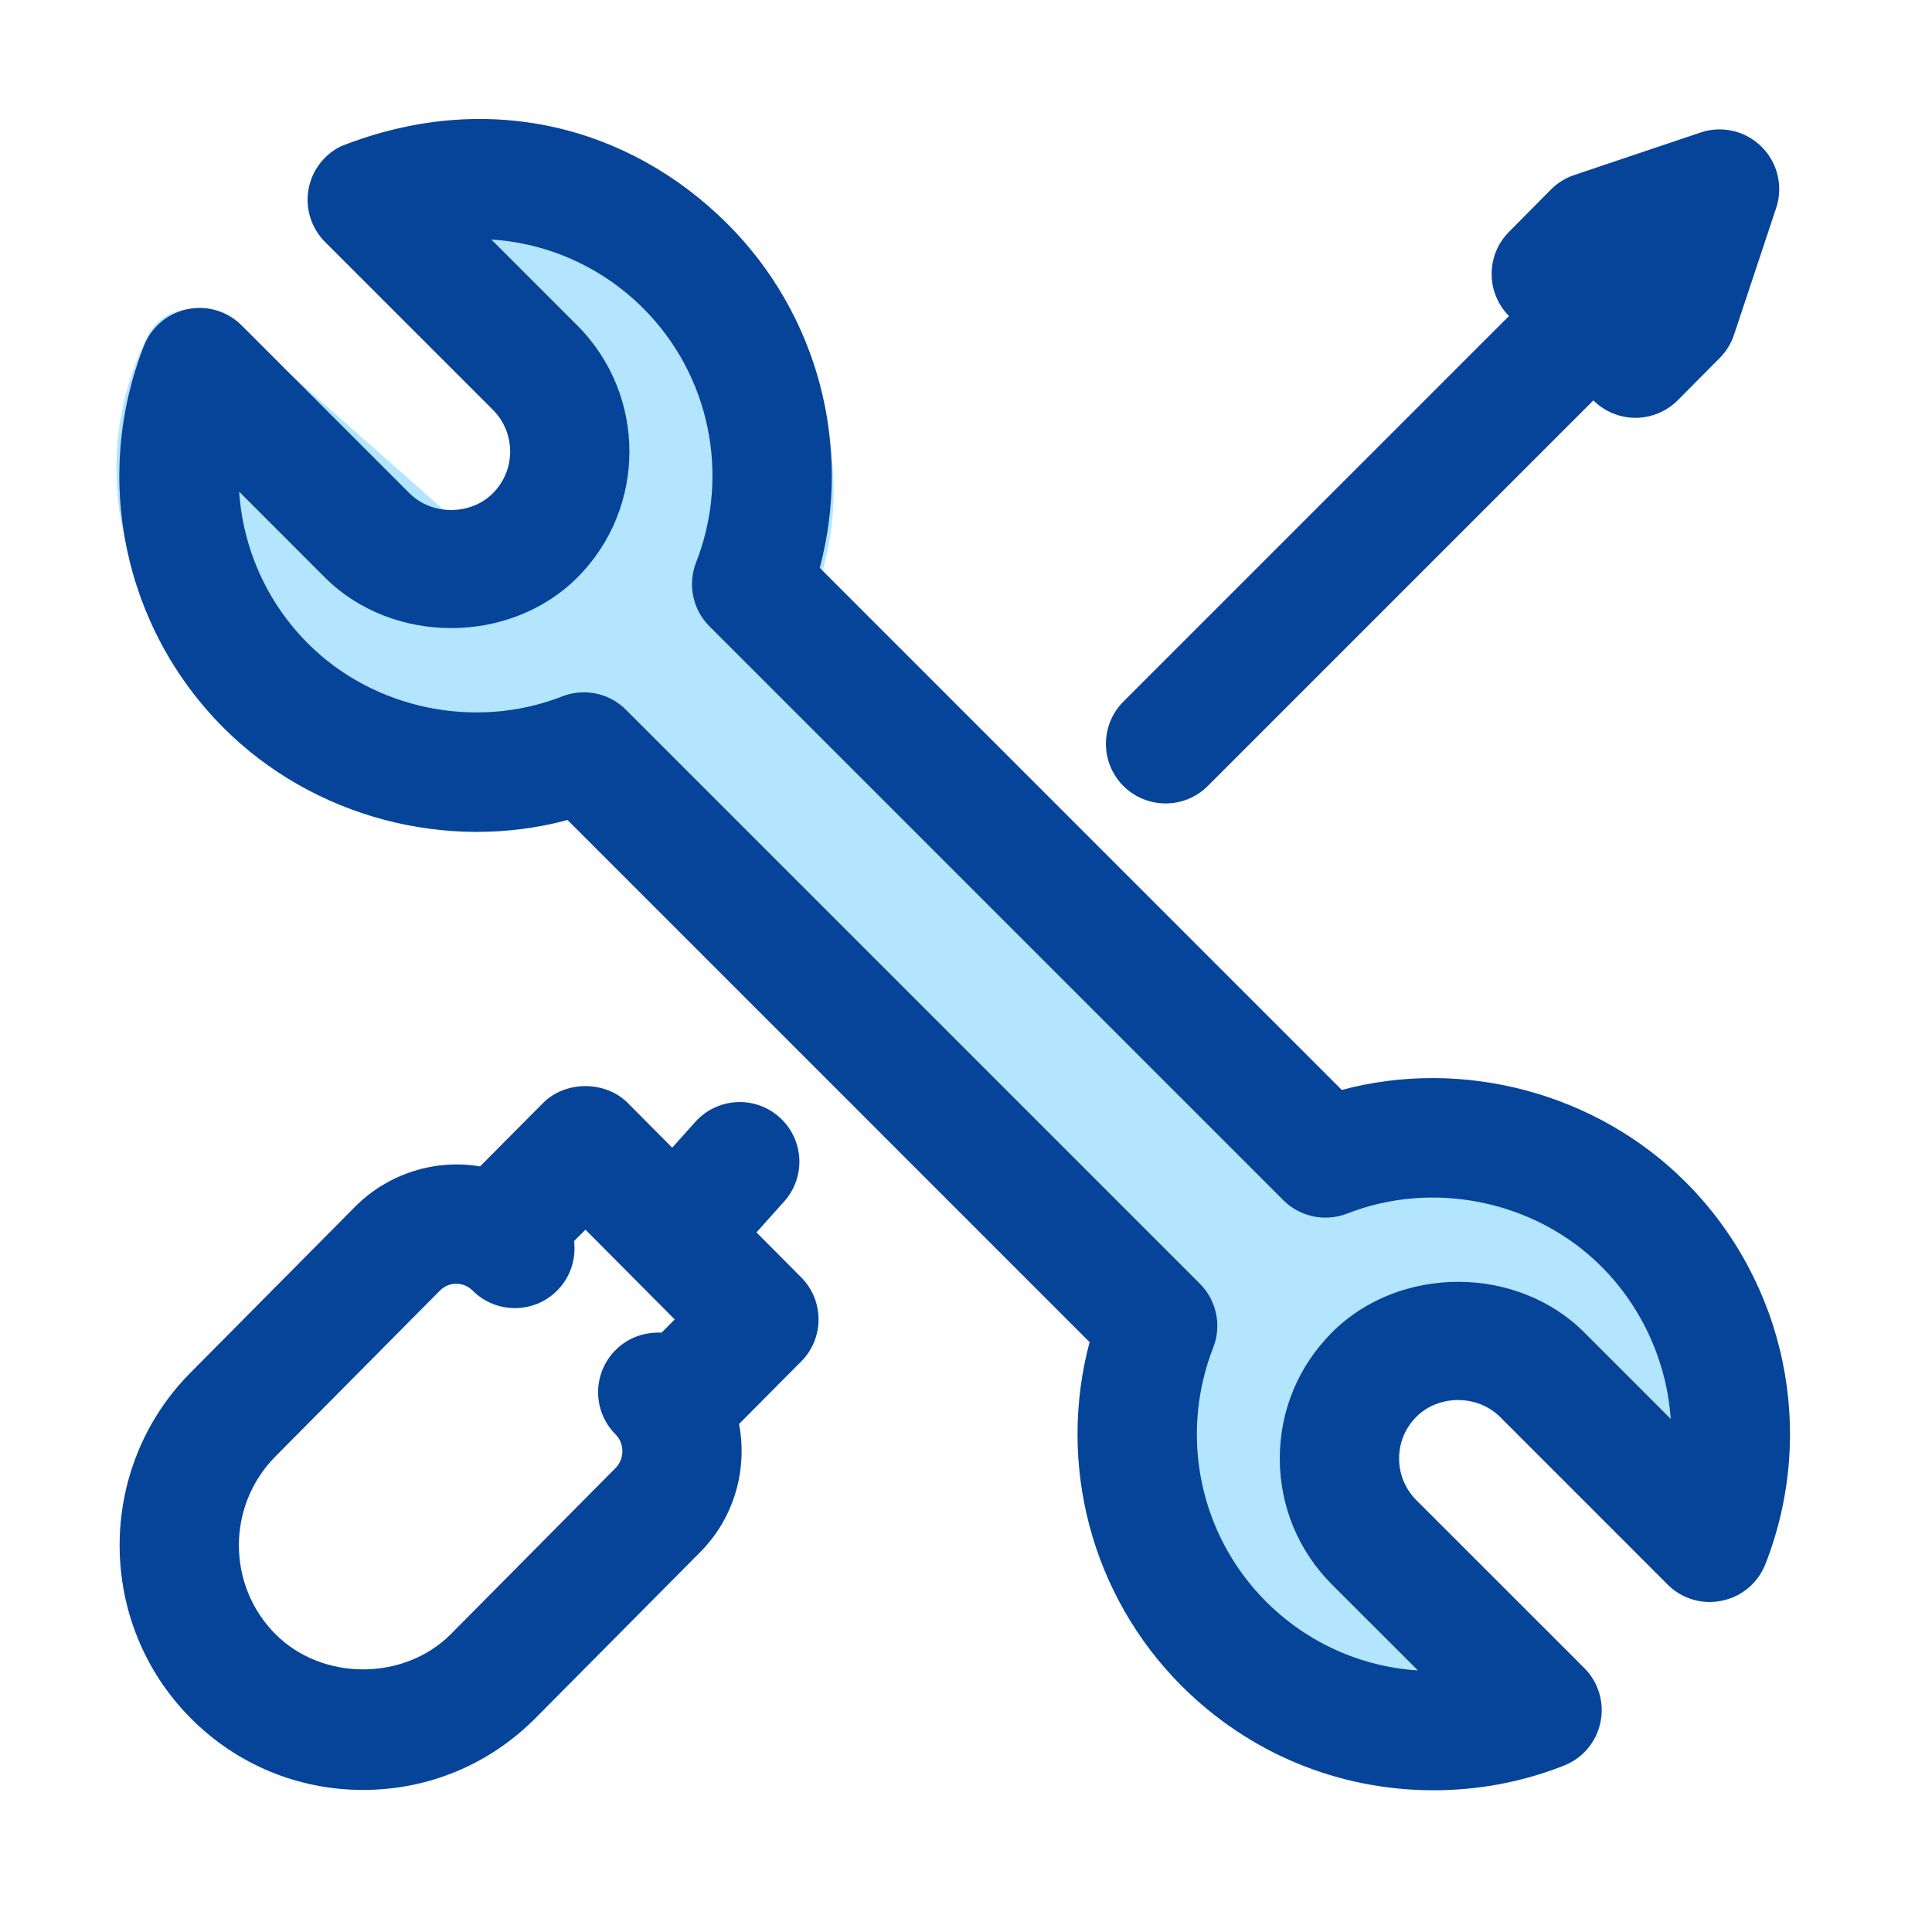
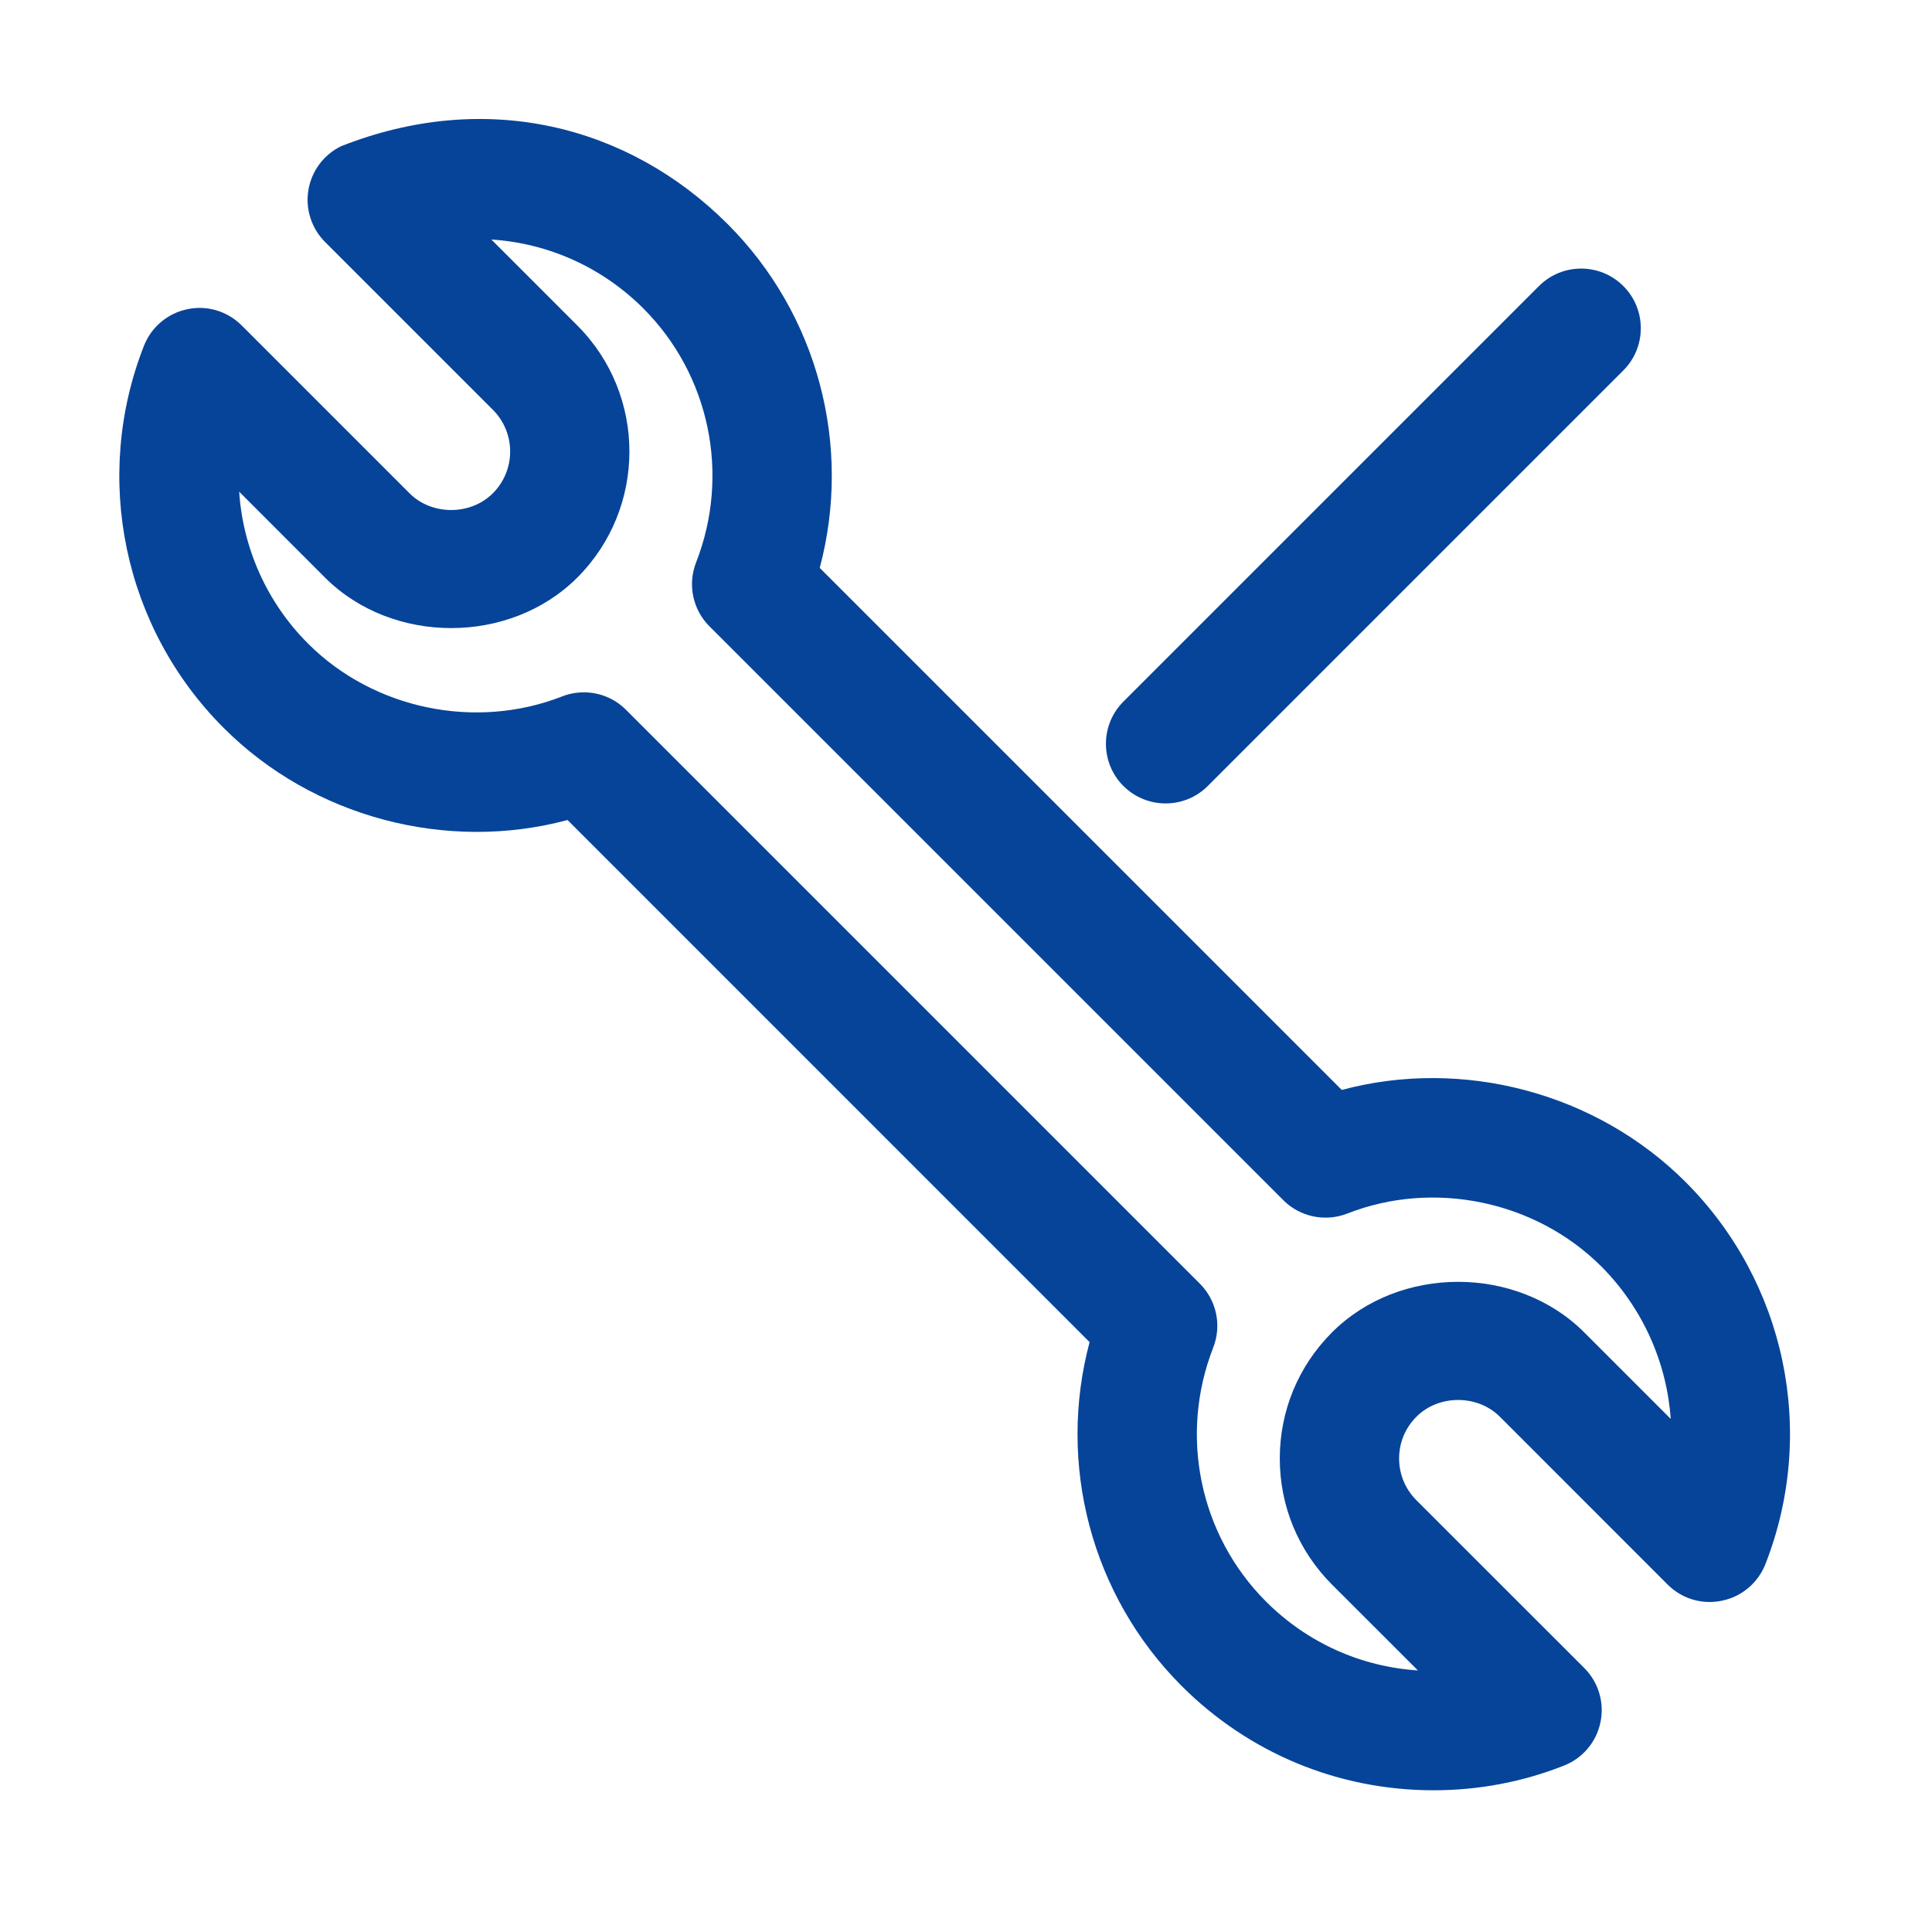
<svg xmlns="http://www.w3.org/2000/svg" width="34" height="34" viewBox="0 0 34 34" fill="none">
-   <path fill-rule="evenodd" clip-rule="evenodd" d="M4.139 5.727C3.644 5.289 2.88 5.343 2.591 5.927C2.148 6.821 1.968 7.819 2.08 8.825C2.236 10.225 2.947 11.543 4.08 12.53C5.213 13.517 6.689 14.104 8.229 14.181C9.235 14.232 10.223 14.063 11.114 13.697L20.266 22.869C20.085 23.251 19.958 23.659 19.893 24.083C19.719 25.201 19.981 26.351 20.629 27.317C21.277 28.282 22.266 28.997 23.41 29.325C24.066 29.513 24.747 29.567 25.41 29.489C26.158 29.401 26.372 28.519 25.894 27.925L24.771 26.531C23.877 25.42 25.356 24.006 26.421 24.953L28.151 26.492C28.653 26.939 29.47 26.871 29.584 26.215C29.662 25.763 29.613 25.292 29.553 24.724C29.547 24.664 29.541 24.602 29.534 24.539C29.534 23.074 28.876 22.345 28.007 21.552C27.138 20.759 26.004 20.29 24.818 20.234C24.759 20.231 24.701 20.229 24.642 20.228L14.478 10.042C14.532 9.849 14.575 9.652 14.607 9.452C14.826 8.07 14.479 6.646 13.632 5.447C12.785 4.248 11.496 3.358 10.009 2.945C9.04 2.675 8.03 2.62 7.062 2.775C6.294 2.898 6.079 3.812 6.591 4.41L9.965 8.351L8.327 9.431L4.139 5.727Z" fill="#B3E5FF" />
  <path d="M25.229 31.506C23.554 31.506 21.98 30.854 20.795 29.67C19.203 28.077 18.602 25.766 19.175 23.619L9.988 14.431C7.861 15.002 5.509 14.384 3.937 12.811C2.174 11.049 1.622 8.408 2.533 6.086C2.662 5.757 2.949 5.514 3.295 5.442C3.642 5.367 4.002 5.476 4.253 5.727L7.206 8.68C7.598 9.074 8.282 9.074 8.674 8.68C9.079 8.275 9.079 7.617 8.674 7.212L5.721 4.259C5.482 4.02 5.372 3.679 5.427 3.346C5.482 3.012 5.694 2.726 5.998 2.575C8.548 1.566 11.063 2.202 12.805 3.943C14.397 5.535 14.999 7.846 14.426 9.994L23.613 19.181C25.741 18.611 28.09 19.228 29.663 20.801C31.426 22.564 31.978 25.202 31.069 27.524C30.94 27.854 30.653 28.098 30.306 28.169C29.959 28.244 29.598 28.137 29.348 27.886L26.395 24.932C26.002 24.539 25.318 24.539 24.927 24.932C24.73 25.128 24.622 25.389 24.622 25.667C24.622 25.944 24.73 26.205 24.926 26.401L27.88 29.354C28.131 29.604 28.238 29.964 28.165 30.311C28.093 30.658 27.851 30.944 27.52 31.073C26.789 31.361 26.018 31.506 25.229 31.506ZM10.275 12.184C10.548 12.184 10.817 12.29 11.017 12.492L21.115 22.59C21.41 22.885 21.503 23.326 21.351 23.714C20.746 25.261 21.111 27.015 22.28 28.185C23.003 28.907 23.943 29.331 24.953 29.397L23.441 27.886C22.849 27.293 22.522 26.505 22.522 25.667C22.522 24.828 22.849 24.04 23.441 23.448C24.627 22.261 26.694 22.262 27.88 23.448L29.402 24.97C29.334 23.99 28.915 23.023 28.179 22.286C27.021 21.13 25.227 20.76 23.709 21.357C23.32 21.508 22.878 21.416 22.584 21.121L12.486 11.023C12.191 10.729 12.098 10.287 12.25 9.898C12.855 8.352 12.49 6.597 11.321 5.427C10.598 4.706 9.657 4.281 8.647 4.215L10.159 5.727C11.383 6.951 11.382 8.943 10.159 10.165C8.973 11.35 6.906 11.349 5.72 10.165L4.209 8.653C4.275 9.643 4.692 10.598 5.422 11.327C6.579 12.484 8.373 12.851 9.892 12.256C10.016 12.207 10.146 12.184 10.275 12.184Z" fill="#064499" />
-   <path d="M12.315 22.278C12.066 22.278 11.815 22.19 11.615 22.01C11.384 21.803 11.266 21.516 11.266 21.229C11.265 20.979 11.354 20.728 11.534 20.527L12.236 19.744C12.623 19.312 13.286 19.275 13.718 19.662C13.949 19.869 14.067 20.156 14.068 20.443C14.068 20.694 13.979 20.944 13.799 21.145L13.098 21.928C12.89 22.16 12.603 22.278 12.315 22.278Z" fill="#064499" />
-   <path d="M6.39 31.5C5.243 31.5 4.166 31.052 3.357 30.238C1.688 28.56 1.688 25.829 3.357 24.152L6.252 21.233C6.828 20.654 7.661 20.392 8.448 20.527L9.558 19.41C9.952 19.015 10.653 19.015 11.047 19.41L14.099 22.479C14.507 22.888 14.507 23.551 14.099 23.96L13.006 25.06C13.157 25.852 12.929 26.704 12.321 27.316L9.424 30.236C8.613 31.052 7.536 31.5 6.39 31.5ZM8.03 22.592C7.967 22.592 7.846 22.607 7.742 22.712L4.847 25.631C3.99 26.494 3.99 27.896 4.846 28.757C5.672 29.586 7.11 29.585 7.935 28.757L10.83 25.837C10.994 25.672 10.994 25.405 10.831 25.241C10.422 24.83 10.424 24.164 10.836 23.756C11.057 23.535 11.349 23.44 11.643 23.452L11.874 23.22L10.303 21.64L10.102 21.841C10.141 22.152 10.041 22.477 9.802 22.715C9.391 23.124 8.727 23.122 8.318 22.713C8.213 22.607 8.092 22.592 8.03 22.592ZM28.782 7.353C28.503 7.353 28.236 7.242 28.04 7.045L26.558 5.563C26.149 5.154 26.148 4.493 26.554 4.082L27.293 3.336C27.408 3.22 27.549 3.132 27.704 3.08L29.927 2.332C30.303 2.205 30.721 2.302 31.003 2.585C31.285 2.866 31.383 3.282 31.258 3.659L30.517 5.888C30.466 6.042 30.381 6.182 30.267 6.297L29.528 7.042C29.331 7.24 29.063 7.352 28.785 7.353H28.782Z" fill="#064499" />
  <path d="M20.513 14.139C20.244 14.139 19.976 14.037 19.77 13.832C19.36 13.422 19.36 12.757 19.77 12.347L27.083 5.034C27.493 4.624 28.158 4.624 28.568 5.034C28.978 5.444 28.978 6.109 28.568 6.519L21.255 13.832C21.05 14.037 20.782 14.139 20.513 14.139Z" fill="#064499" />
</svg>